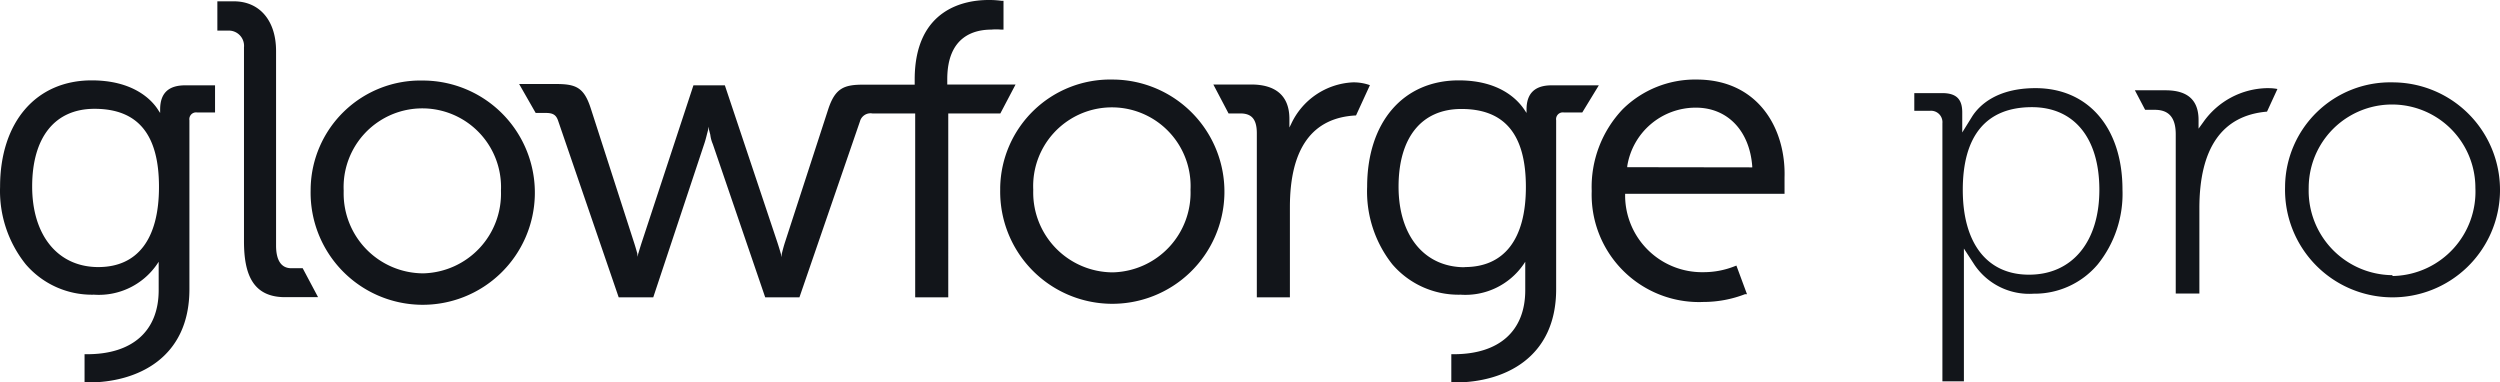
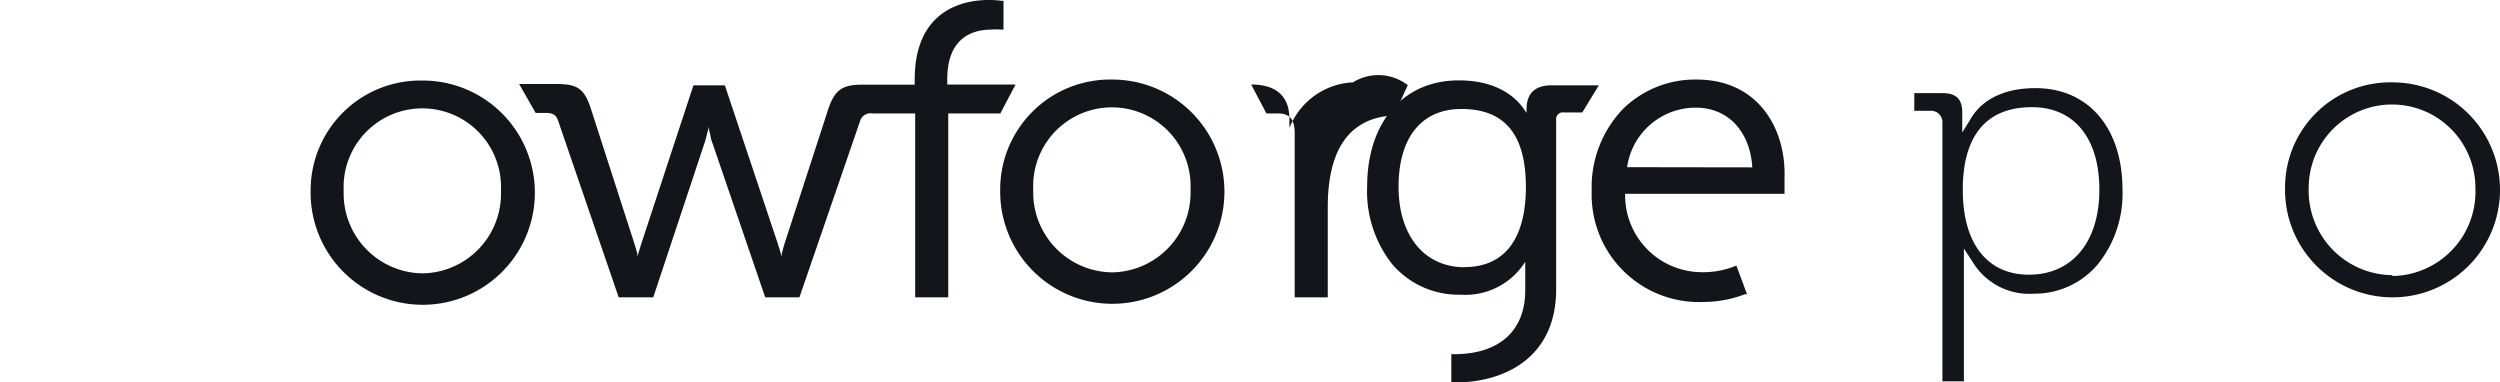
<svg xmlns="http://www.w3.org/2000/svg" width="563.285" height="86.18" viewBox="0 0 563.285 86.18">
  <g id="glowforge_pro" data-name="glowforge pro" transform="translate(0 0)">
    <g id="Logo_White_" data-name="Logo White " transform="translate(0 0)">
      <g id="glowforge_pro-2" data-name="glowforge pro">
        <path id="o" d="M162.331,4.983a23.7,23.7,0,0,0-24.136,23.246c0,.175-.007.35-.007.525A24.218,24.218,0,1,0,162.848,4.991C162.677,4.987,162.506,4.983,162.331,4.983Zm0,43.443a19.032,19.032,0,0,1-18.823-19.248c0-.142,0-.283.007-.425a18.778,18.778,0,1,1,37.557,0A19,19,0,0,1,162.953,48.6c-.171.007-.339.015-.51.015Z" transform="translate(376.667 13.573)" fill="#12151a" />
-         <path id="r" d="M158.873,5.33a17.97,17.97,0,0,0-14.344,7.638l-1.081,1.49V12.521c0-4.508-2.459-6.707-7.452-6.707H129.1l2.31,4.4h2.2c3.167,0,4.695,1.788,4.695,5.514v35.88h5.328V32.38c0-13.45,5.067-20.9,15.239-21.759l2.347-5.1a10.059,10.059,0,0,0-1.863-.186Z" transform="translate(351.919 14.53)" fill="#12151a" />
        <path id="p" d="M143.075,5.33c-8.83,0-12.668,3.949-14.2,6.259l-2.31,3.726V10.807c0-3.055-1.379-4.359-4.546-4.359h-6.259v3.987h3.54a2.571,2.571,0,0,1,2.794,2.329,2.427,2.427,0,0,1,0,.466V71.389h4.844V41.471l2.422,3.726a14.9,14.9,0,0,0,13.3,6.446,18.608,18.608,0,0,0,14.456-6.632,25.355,25.355,0,0,0,5.552-16.8C162.672,14.309,155,5.33,143.075,5.33Zm-1.49,42.028c-9.352,0-14.9-6.967-14.9-19.114s5.253-18.629,15.574-18.629c9.5,0,15.2,6.93,15.2,18.629s-6.11,19.114-15.835,19.114Z" transform="translate(315.557 14.53)" fill="#12151a" />
        <path id="e" d="M119.888,4.812a23.2,23.2,0,0,0-16.617,6.669,25.439,25.439,0,0,0-7,18.443,24.184,24.184,0,0,0,23.328,25.008c.607.022,1.215.019,1.822-.007a26.018,26.018,0,0,0,9.389-1.751h.447l-2.385-6.446-.484.186a18.913,18.913,0,0,1-6.93,1.3A17.325,17.325,0,0,1,103.8,31.232c0-.149,0-.3,0-.451v-.224h35.917V26.869C140.044,15.915,133.822,4.812,119.888,4.812ZM104.276,24.559v-.224a15.614,15.614,0,0,1,15.462-13.19c7.116,0,12.109,5.179,12.705,13.227V24.6Z" transform="translate(262.364 13.111)" fill="#12151a" />
        <path id="g" d="M124.233,5.978c-3.726,0-5.626,1.788-5.626,5.44V12.2l-.373-.559c-1.639-2.534-5.775-6.781-14.9-6.781-12.519,0-20.641,9.426-20.641,23.994a26.417,26.417,0,0,0,5.663,17.437,19.629,19.629,0,0,0,15.388,6.856,15.9,15.9,0,0,0,14.2-6.856l.373-.559v6.408c0,9.166-5.85,14.419-16.1,14.419h-.559v6.371h.745c11.178,0,22.877-5.514,22.877-21.014V13.839a1.531,1.531,0,0,1,1.267-1.751,1.757,1.757,0,0,1,.484,0h4.136l3.726-6.11ZM104.672,46.962c-9.091,0-14.9-7.116-14.9-18.145s5.142-17.512,14.158-17.512c9.762,0,14.531,5.738,14.531,17.586S113.5,46.925,104.672,46.925Z" transform="translate(225.343 13.249)" fill="#12151a" />
-         <path id="r-2" d="M104.82,4.981a16.185,16.185,0,0,0-13.935,9.426l-.373.745V13.215c0-5.4-3.316-7.75-8.607-7.75H73.374l3.428,6.52h2.645c2.5,0,3.726,1.23,3.726,4.471v36.96h7.452V33.074c0-13.19,5.03-20.157,14.9-20.641l3.13-6.818A10.85,10.85,0,0,0,104.82,4.981Z" transform="translate(200.008 13.575)" fill="#12151a" />
+         <path id="r-2" d="M104.82,4.981a16.185,16.185,0,0,0-13.935,9.426l-.373.745V13.215c0-5.4-3.316-7.75-8.607-7.75l3.428,6.52h2.645c2.5,0,3.726,1.23,3.726,4.471v36.96h7.452V33.074c0-13.19,5.03-20.157,14.9-20.641l3.13-6.818A10.85,10.85,0,0,0,104.82,4.981Z" transform="translate(200.008 13.575)" fill="#12151a" />
        <path id="o-2" d="M85.71,4.813A24.78,24.78,0,0,0,60.49,29.139c0,.175,0,.35,0,.525A25.263,25.263,0,1,0,86.158,4.817C86.008,4.817,85.859,4.813,85.71,4.813Zm0,43.443a17.991,17.991,0,0,1-17.78-18.2c0-.142,0-.283.007-.425A17.735,17.735,0,0,1,103.371,28c.026.544.026,1.084,0,1.624A17.956,17.956,0,0,1,86.1,48.249c-.1,0-.209.007-.317.007Z" transform="translate(164.869 13.11)" fill="#12151a" />
        <path id="wf" d="M127.856,19.04V17.848c0-9.8,6.222-11.178,9.948-11.178a10.645,10.645,0,0,1,2.124,0h.6V.187h-.41A20.429,20.429,0,0,0,137.134,0c-4.993,0-16.617,1.751-16.617,17.921v1.155H108.892c-4.285,0-6.3.782-7.862,5.552L91.343,54.436q-.391,1.174-.782,2.794v.708l-.186-.708c-.3-1.08-.6-2.012-.857-2.794L77.744,19.226H70.664l-11.55,35.1c-.261.782-.559,1.751-.894,2.869l-.186.671v-.671c-.3-1.118-.6-2.086-.857-2.869L47.564,24.517c-1.528-4.769-3.279-5.589-7.862-5.589H31.394l3.726,6.52h2.273c1.639,0,2.347.447,2.794,1.788L53.824,66.992h7.787L73.086,32.453c.224-.633.447-1.49.633-2.236l.261-1.006.186-.671v.671l.3,1.155a7.482,7.482,0,0,0,.559,2.086L86.835,66.992h7.713l13.637-39.643a2.466,2.466,0,0,1,2.794-1.788h9.65V66.992h7.452V25.56h11.736l3.428-6.52Z" transform="translate(85.576 0)" fill="#12151a" />
        <path id="o-3" d="M44.01,4.873A24.74,24.74,0,0,0,18.794,29.125c0,.2-.007.4-.007.6A25.263,25.263,0,1,0,44.458,4.877C44.309,4.877,44.159,4.873,44.01,4.873Zm0,43.443a17.991,17.991,0,0,1-17.78-18.2c0-.142,0-.283.007-.425a17.735,17.735,0,0,1,35.433-1.624c.026.544.026,1.084,0,1.624A17.956,17.956,0,0,1,44.4,48.309c-.1,0-.209.007-.317.007Z" transform="translate(51.201 13.273)" fill="#12151a" />
-         <path id="l" d="M29.8,60.215c-2.385,0-3.428-1.975-3.428-5.1V11.258C26.371,4.4,22.645.08,16.87.08H13.144V6.675h2.683A3.435,3.435,0,0,1,19.158,10.2c0,.067-.007.134-.015.2V54.142c0,7.154,1.826,12.593,9.24,12.593h7.452l-3.465-6.52Z" transform="translate(35.83 0.219)" fill="#12151a" />
-         <path id="g-2" d="M36.082,11.417V12.2l-.373-.559c-1.6-2.608-5.887-6.781-15.052-6.781C8.1,4.86.016,14.286.016,28.854A26.442,26.442,0,0,0,5.791,46.291a19.629,19.629,0,0,0,15.388,6.856,15.9,15.9,0,0,0,14.2-6.856l.373-.559v6.408c0,9.166-5.887,14.419-16.1,14.419h-.6v6.371H19.8c11.178,0,22.877-5.514,22.877-21.014V13.839a1.531,1.531,0,0,1,1.267-1.751,1.758,1.758,0,0,1,.484,0h4.024V5.978H41.708C37.945,5.978,36.082,7.766,36.082,11.417ZM22.147,46.925c-9.091,0-14.9-7.116-14.9-18.145S12.311,11.268,21.29,11.268c9.762,0,14.531,5.738,14.531,17.586S30.94,46.925,22.147,46.925Z" transform="translate(0 13.249)" fill="#12151a" />
      </g>
    </g>
  </g>
</svg>